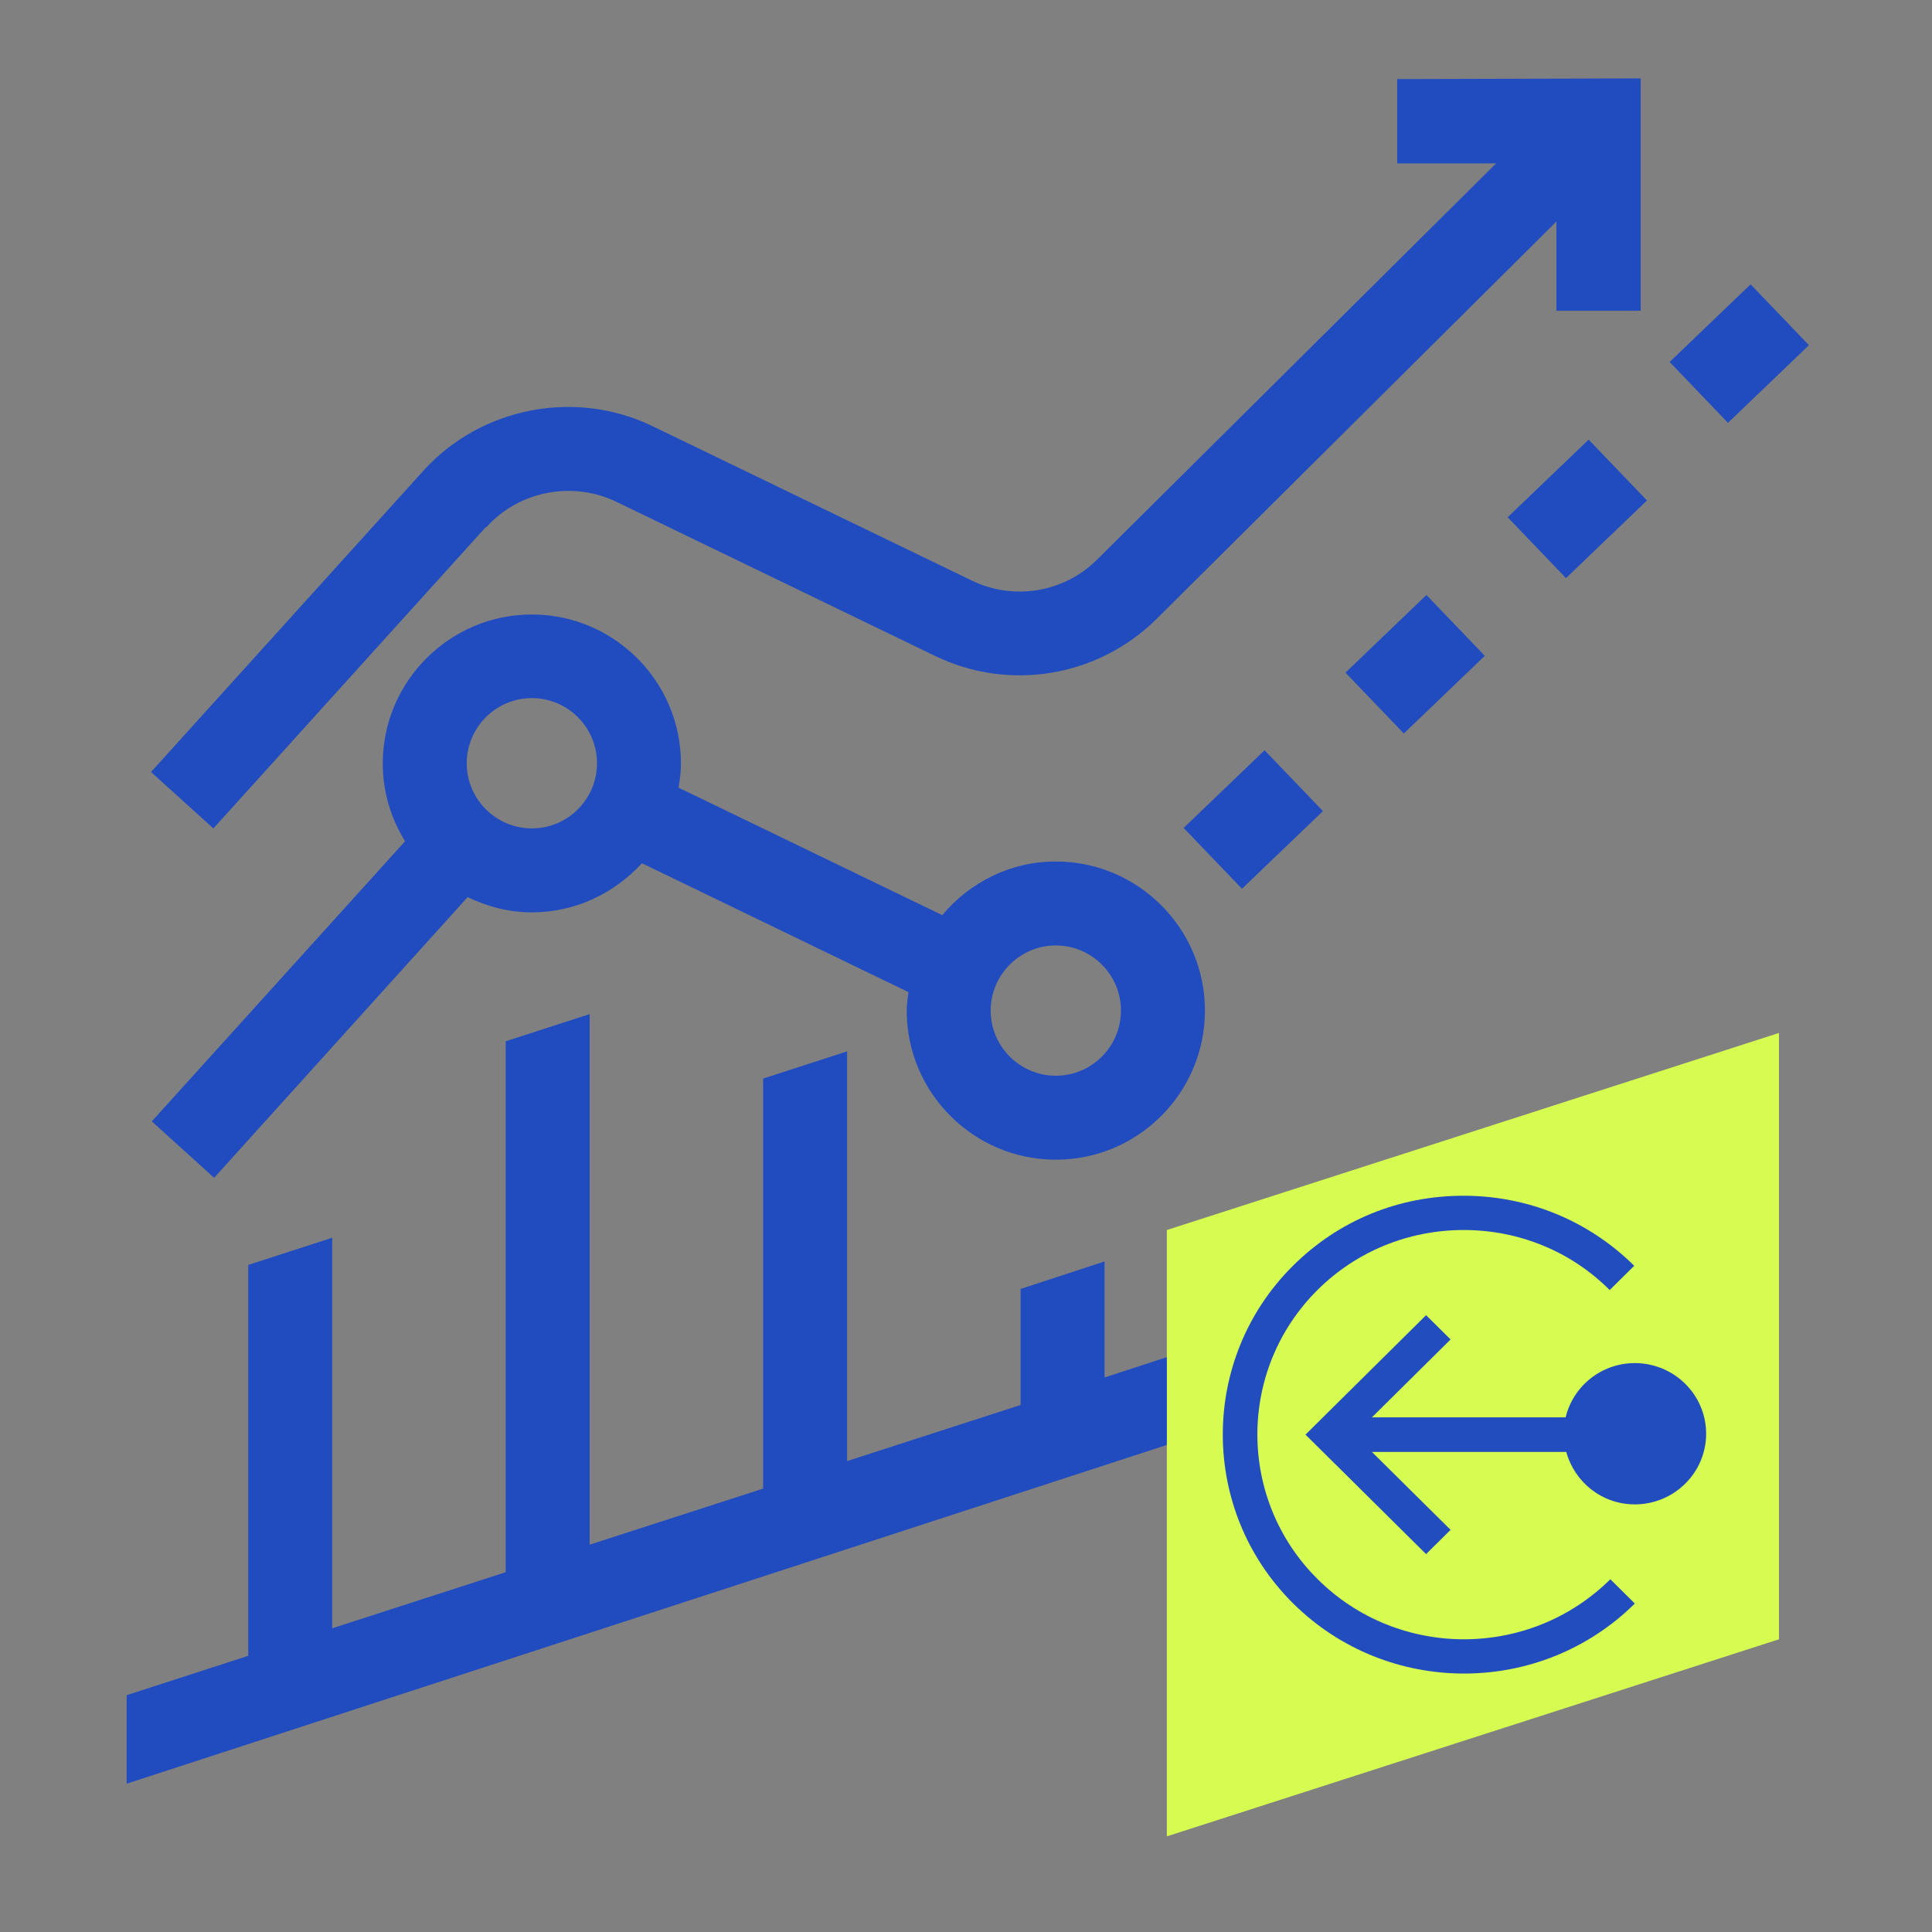
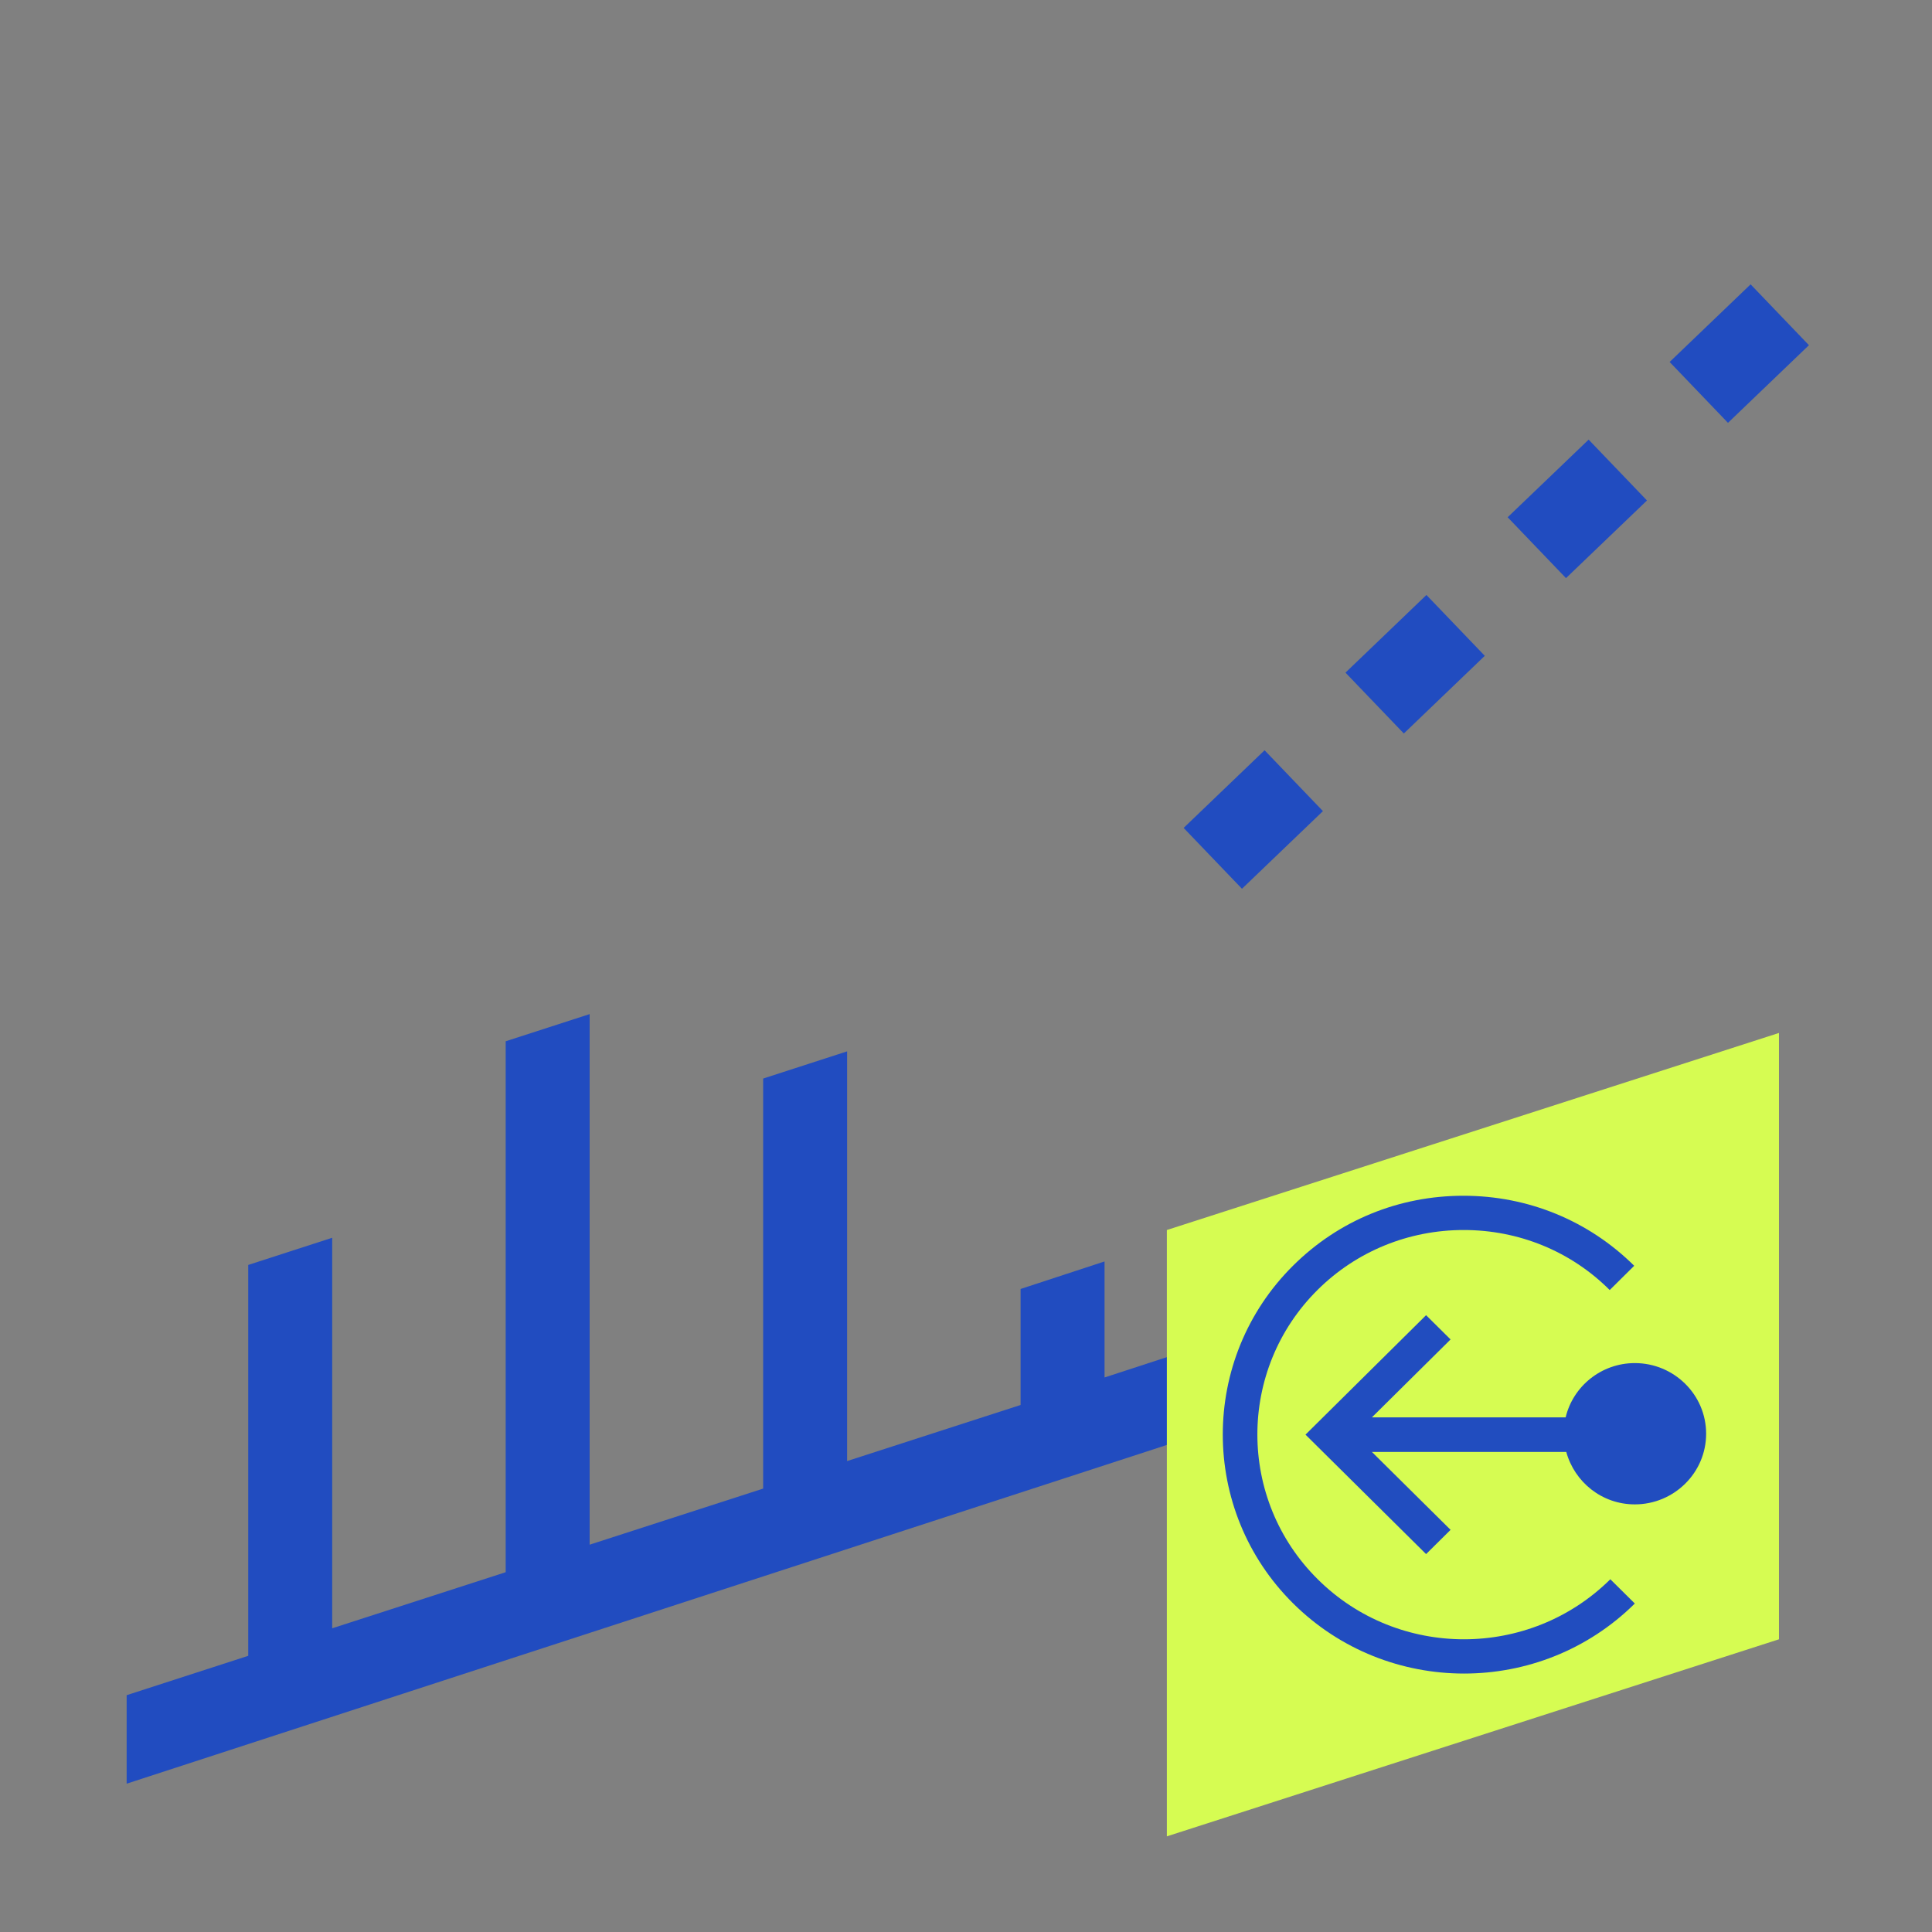
<svg xmlns="http://www.w3.org/2000/svg" width="101" height="101" viewBox="0 0 101 101" fill="none">
  <rect x="0" y="0" width="101" height="101" fill="#808080" stroke="none" />
  <path d="M57.743 72.01V65.945L53.354 67.384V73.449L44.284 76.381V54.963L39.895 56.384V77.82L30.825 80.752V53.015L26.436 54.435V82.191L17.366 85.123V64.707L12.977 66.128V86.562L6.621 88.62V93.246L92.099 65.411V60.804L57.743 72.01Z" fill="#214CC0" />
  <path d="M91.517 14.865L87.284 18.923L90.334 22.105L94.567 18.046L91.517 14.865Z" fill="#214CC0" />
  <path d="M74.57 31.104L70.338 35.164L73.389 38.345L77.621 34.285L74.57 31.104Z" fill="#214CC0" />
  <path d="M83.05 22.983L78.816 27.041L81.866 30.223L86.1 26.164L83.05 22.983Z" fill="#214CC0" />
  <path d="M66.109 39.222L61.877 43.281L64.927 46.462L69.16 42.403L66.109 39.222Z" fill="#214CC0" />
-   <path d="M25.433 27.555C27.127 25.661 29.932 25.133 32.209 26.226L48.891 34.294C52.77 36.17 57.414 35.386 60.474 32.345L81.364 11.583V16.245H85.771V4.098L73.041 4.134V8.541H78.213L57.36 29.249C55.63 30.979 52.989 31.416 50.785 30.342L34.103 22.274C30.059 20.325 25.142 21.29 22.137 24.605L7.895 40.358L11.155 43.309L25.397 27.555H25.433Z" fill="#214CC0" />
-   <path d="M24.435 46.894C25.455 47.386 26.584 47.696 27.804 47.696C30.081 47.696 32.121 46.694 33.559 45.128L47.492 51.866C47.455 52.194 47.401 52.504 47.401 52.831C47.401 57.13 50.898 60.626 55.196 60.626C59.494 60.626 62.991 57.13 62.991 52.831C62.991 48.533 59.494 45.037 55.196 45.037C52.81 45.037 50.697 46.129 49.258 47.841L35.472 41.176C35.544 40.757 35.599 40.338 35.599 39.919C35.599 35.621 32.102 32.124 27.804 32.124C23.506 32.124 20.009 35.621 20.009 39.919C20.009 41.412 20.447 42.797 21.175 43.98L7.935 58.623L11.195 61.573L24.435 46.913V46.894ZM55.196 49.426C57.072 49.426 58.601 50.956 58.601 52.831C58.601 54.707 57.072 56.237 55.196 56.237C53.32 56.237 51.79 54.707 51.79 52.831C51.79 50.956 53.32 49.426 55.196 49.426ZM27.804 36.495C29.68 36.495 31.21 38.025 31.21 39.901C31.21 41.777 29.68 43.306 27.804 43.306C25.928 43.306 24.399 41.777 24.399 39.901C24.399 38.025 25.928 36.495 27.804 36.495Z" fill="#214CC0" />
  <g clip-path="url(#clip0_335_1716)">
    <path d="M93 85.698L61 96V64.302L93 54V85.698Z" fill="#D6FC52" />
    <path d="M68.888 82.56C64.68 78.391 64.68 71.592 68.888 67.424C70.92 65.411 73.64 64.302 76.52 64.302C79.4 64.302 82.12 65.411 84.152 67.44L85.432 66.172C83.048 63.81 79.88 62.511 76.504 62.511C73.128 62.511 69.992 63.794 67.608 66.156C62.696 71.022 62.696 78.962 67.608 83.828C70.072 86.269 73.304 87.489 76.536 87.489C79.768 87.489 83 86.269 85.464 83.828L84.184 82.56C79.96 86.744 73.096 86.744 68.888 82.56Z" fill="#214DBF" />
    <path d="M85.464 71.259C83.704 71.259 82.232 72.479 81.848 74.096H71.72L75.832 70.023L74.552 68.755L68.248 74.999L74.552 81.244L75.832 79.976L71.72 75.903H81.88C82.312 77.472 83.736 78.645 85.464 78.645C87.512 78.645 89.192 76.996 89.192 74.952C89.192 72.907 87.512 71.259 85.464 71.259Z" fill="#214DBF" />
  </g>
  <defs>
    <clipPath id="clip0_335_1716">
      <rect width="32" height="42" fill="white" transform="translate(61 54)" />
    </clipPath>
  </defs>
</svg>